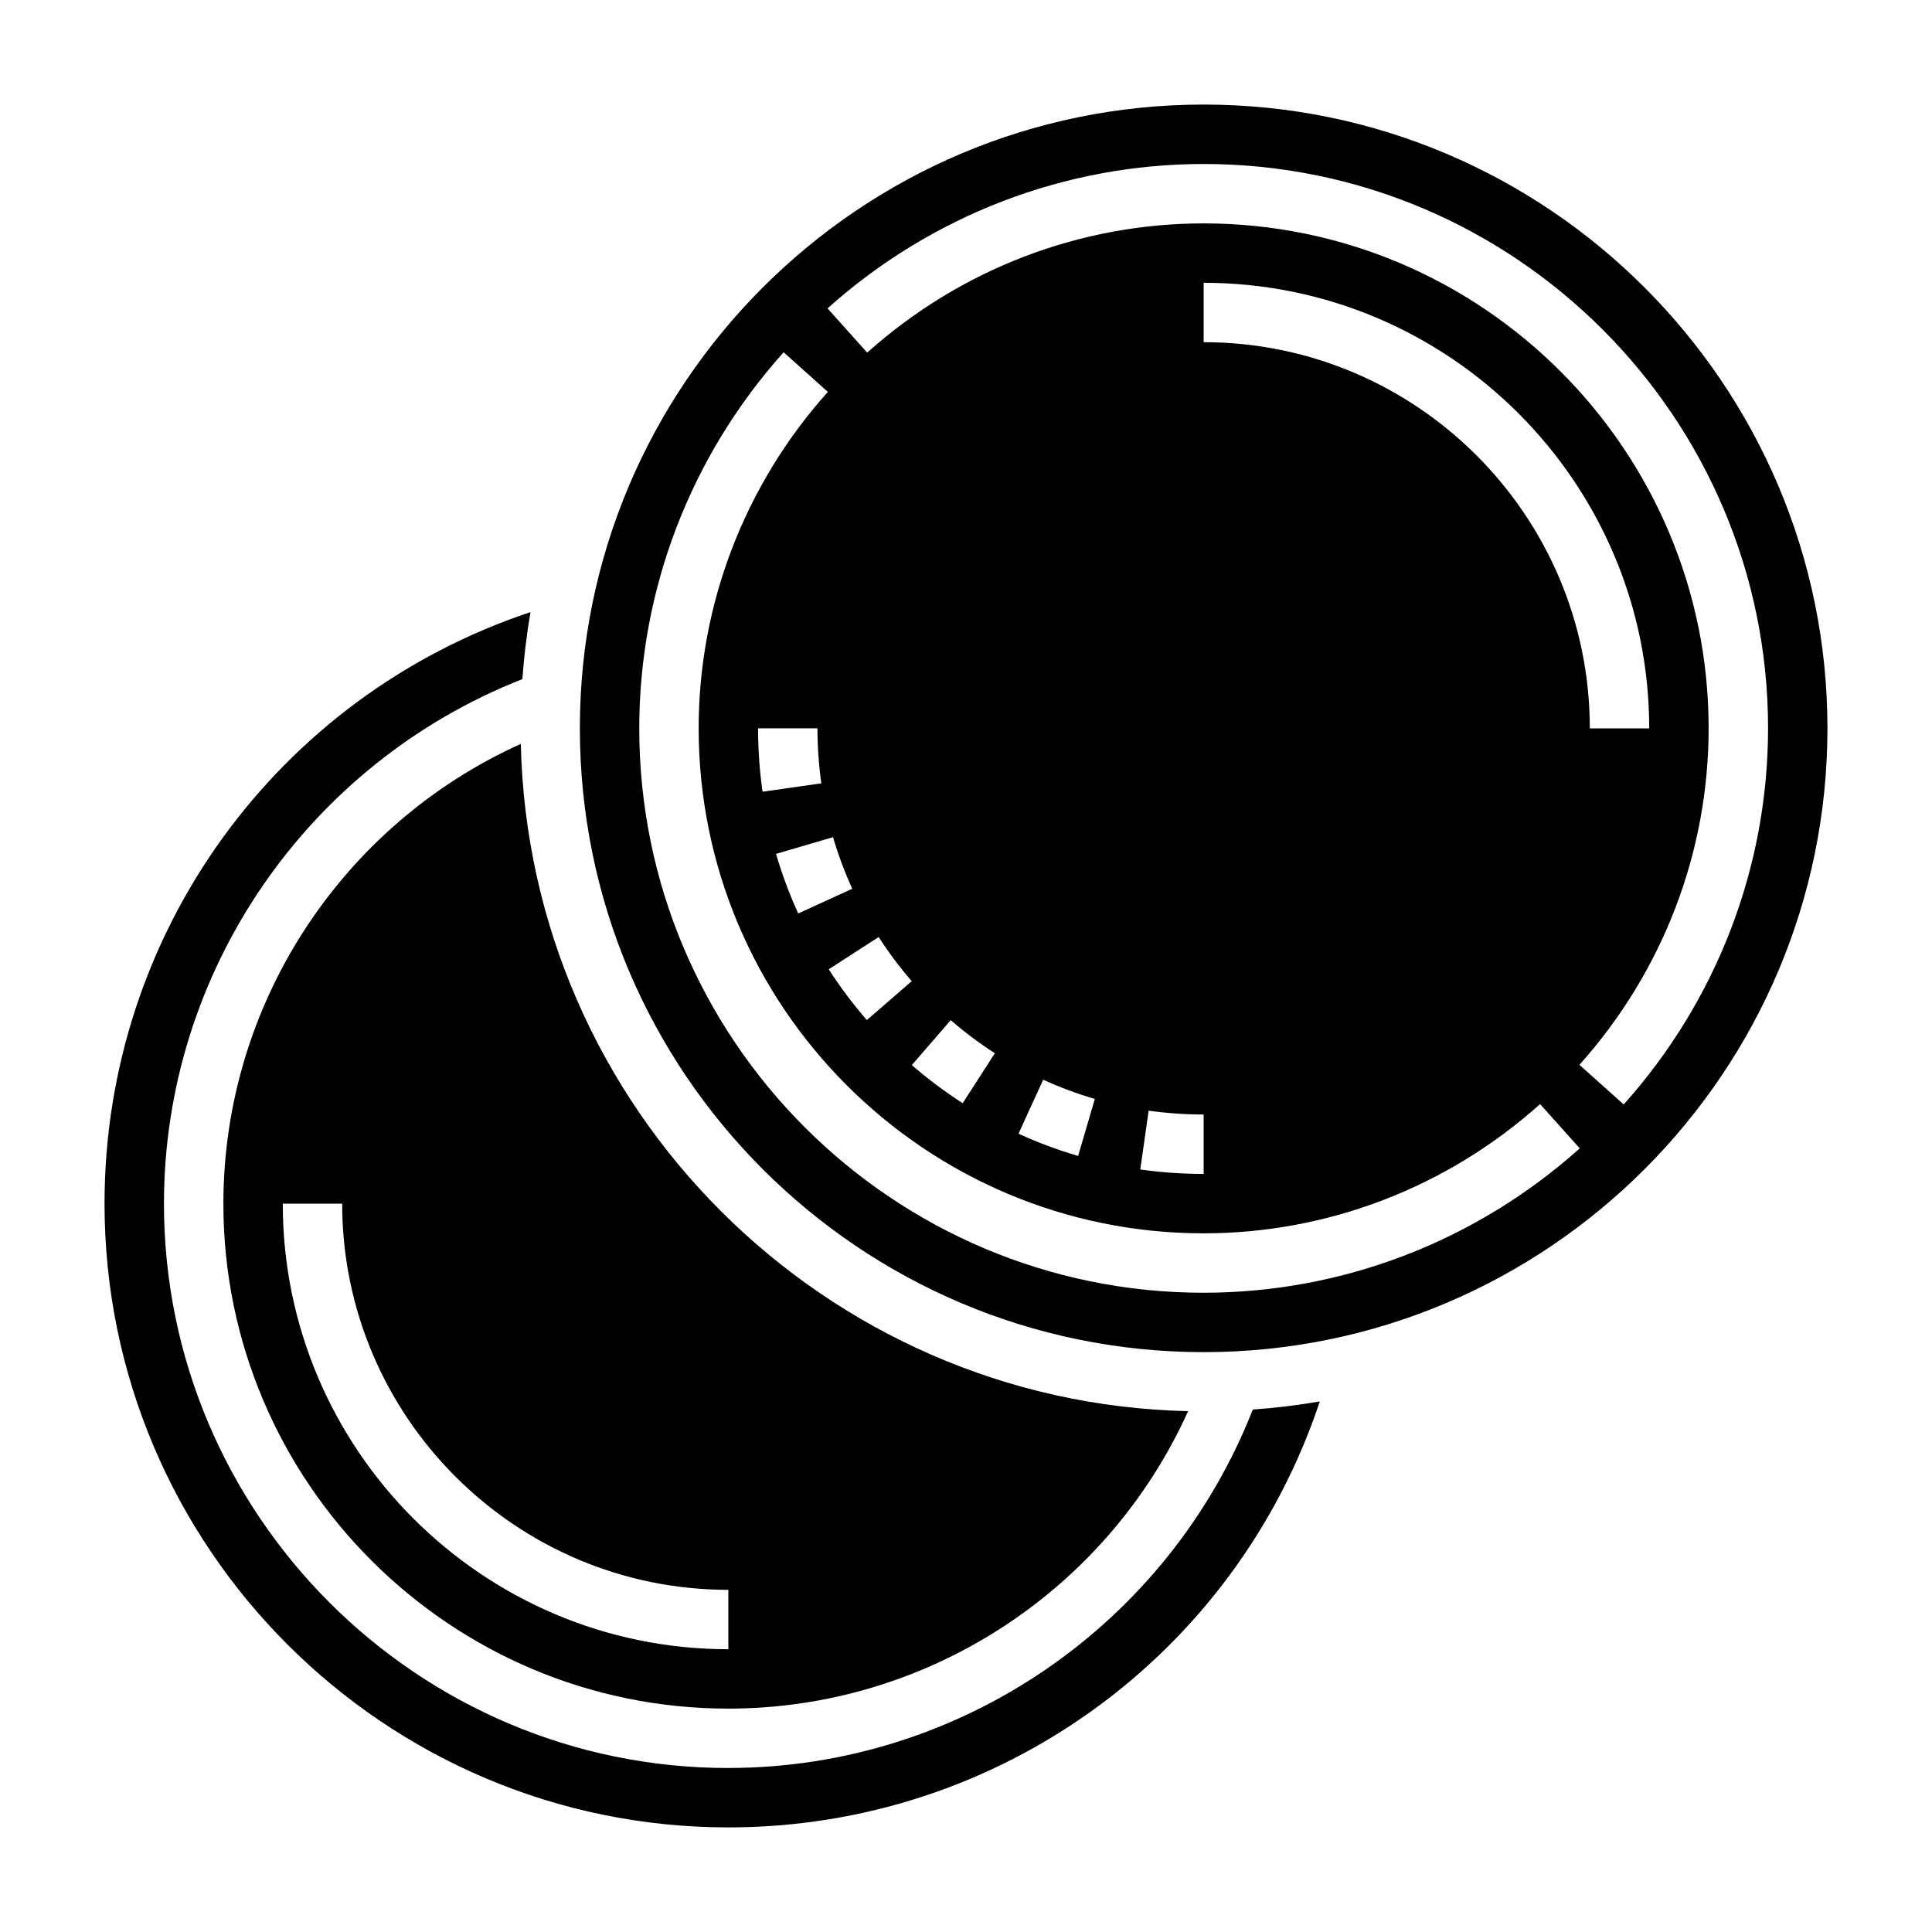
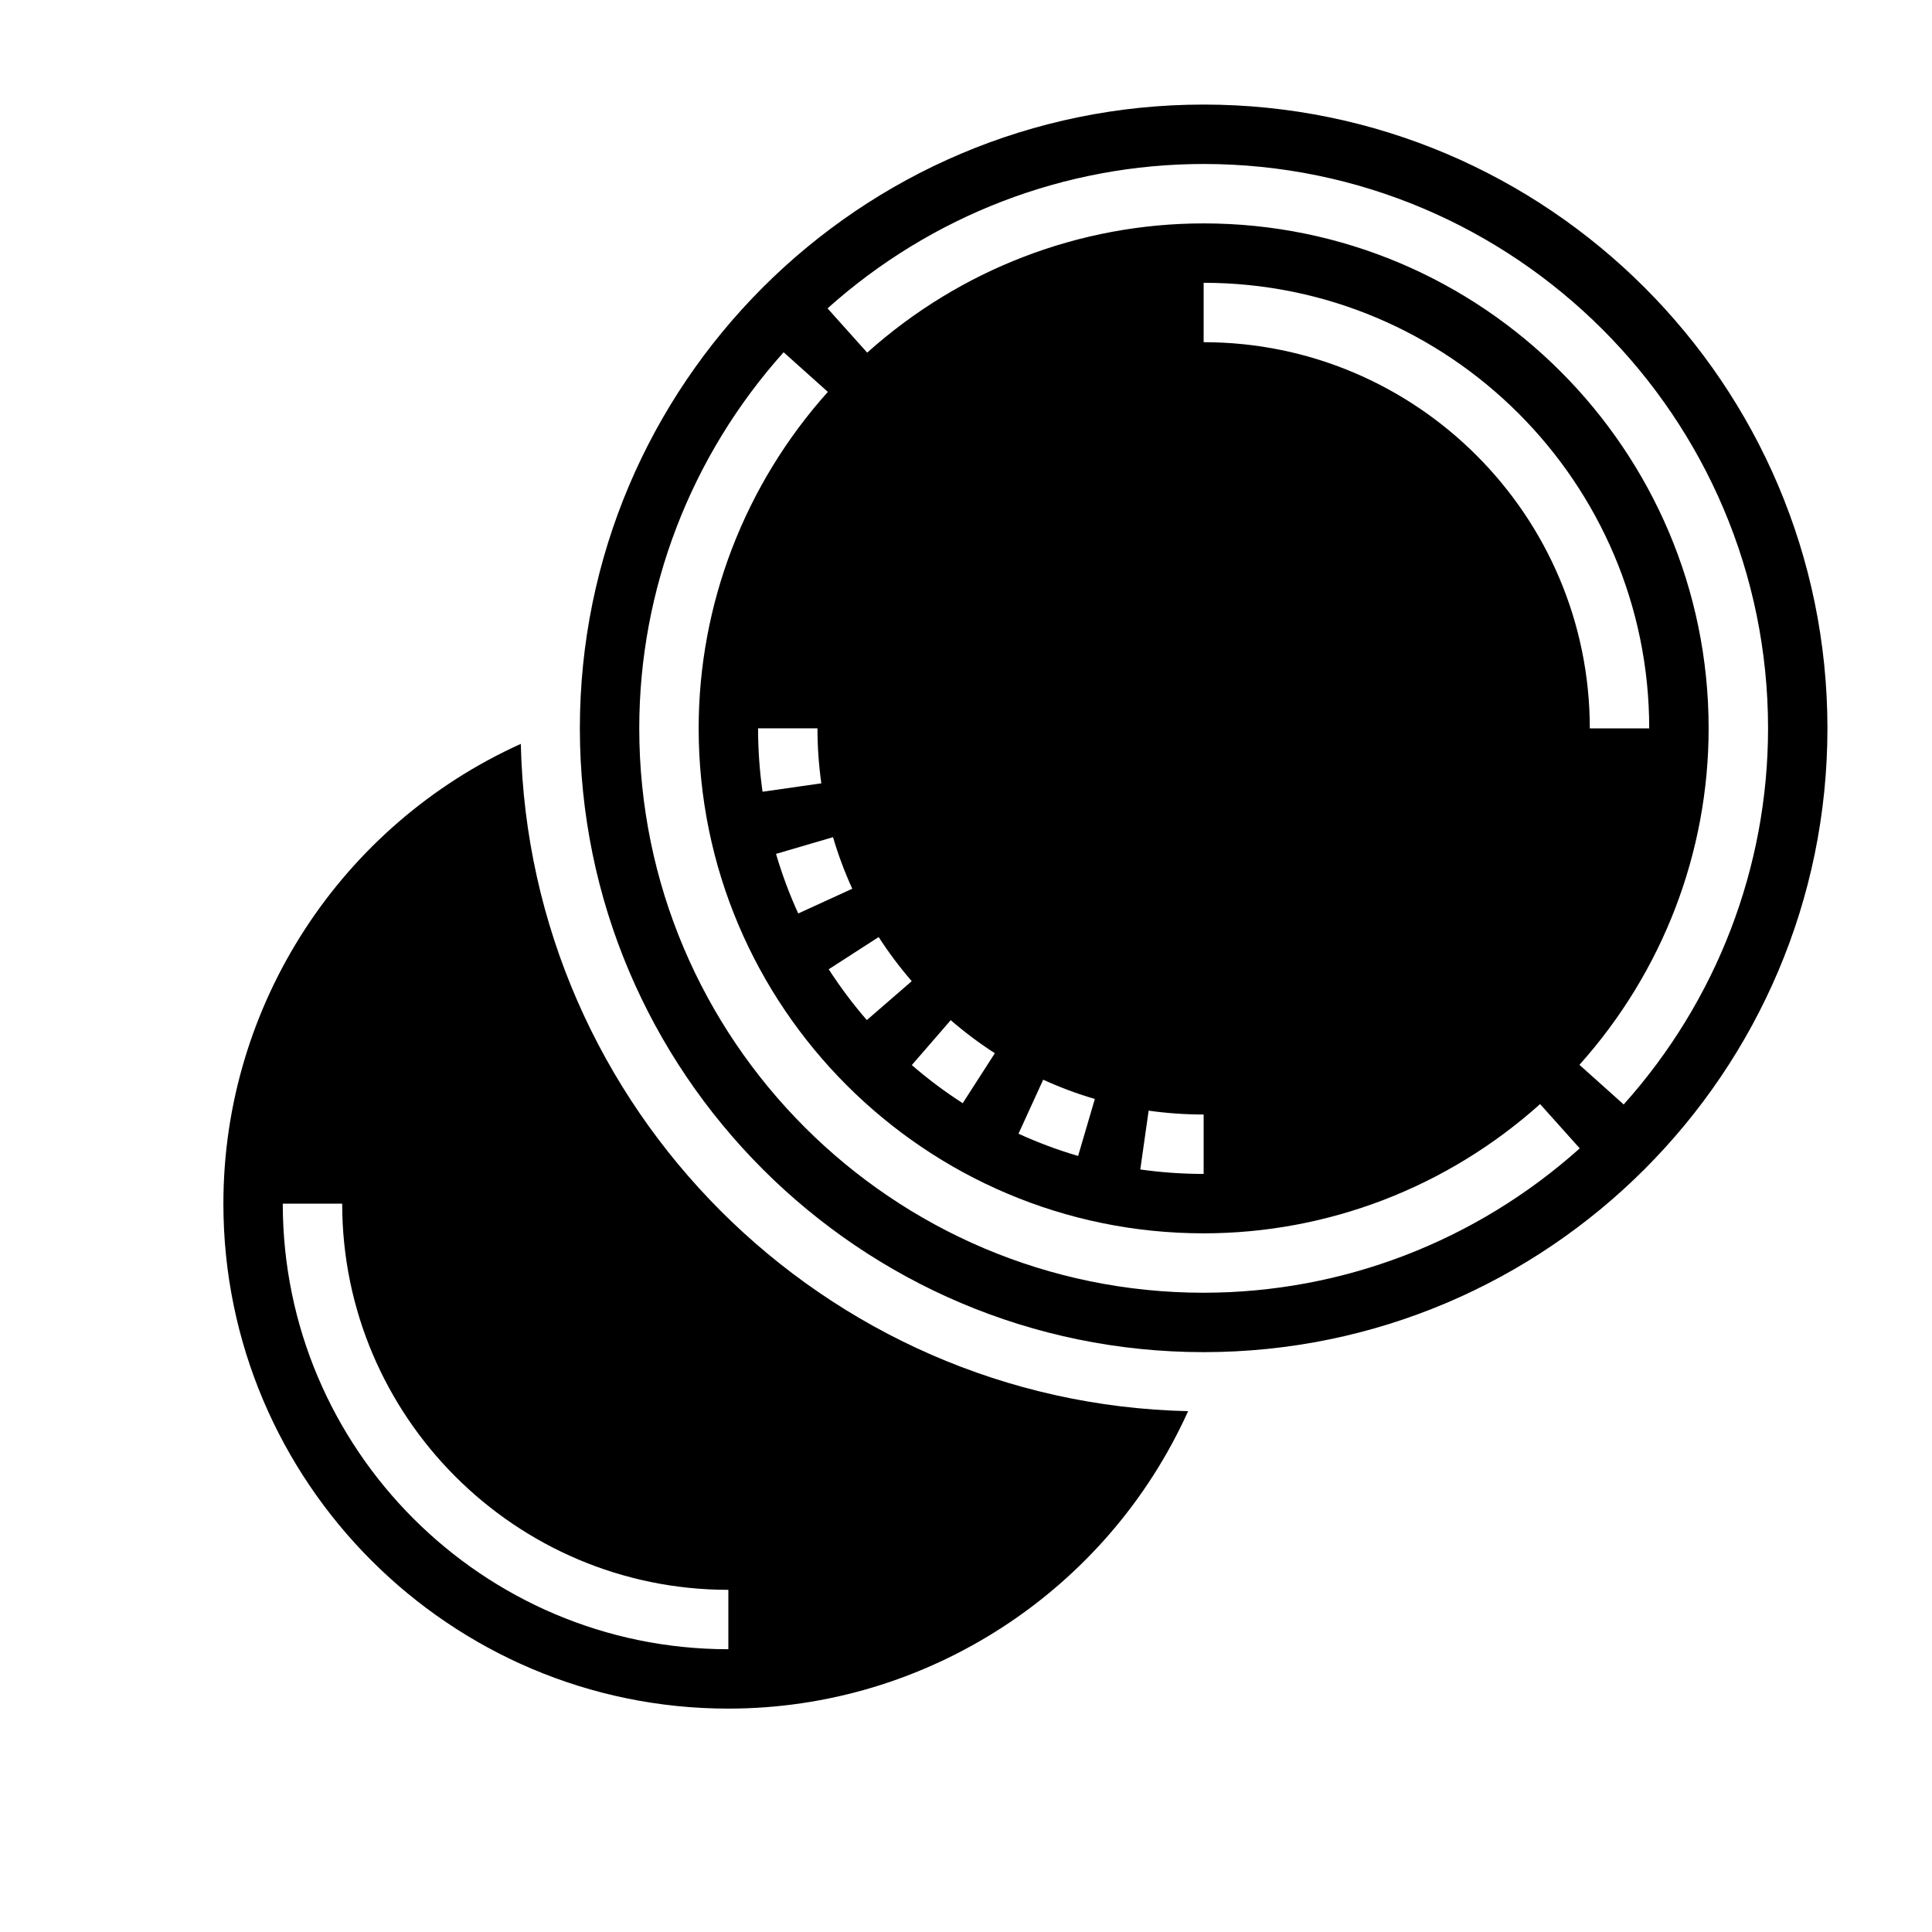
<svg xmlns="http://www.w3.org/2000/svg" fill="#000000" width="800px" height="800px" version="1.1" viewBox="144 144 512 512">
  <g>
-     <path d="m337.02 612.54c-82.477 0-149.57-67.094-149.57-149.57 0-61.48 37.992-116.61 94.984-139 0.434-6 1.148-11.918 2.148-17.75-67.047 22.312-112.88 85.023-112.88 156.75 0 91.148 74.156 165.31 165.31 165.31 71.73 0 134.44-45.832 156.75-112.89-5.832 1.008-11.754 1.723-17.758 2.156-22.391 56.996-77.523 94.984-139 94.984z" />
    <path d="m462.98 171.71c-91.156 0-165.31 74.164-165.31 165.31 0 91.148 74.156 165.31 165.31 165.31s165.31-74.164 165.31-165.31c0-91.152-74.156-165.31-165.31-165.31zm0 314.88c-82.477 0-149.57-67.094-149.57-149.57 0-36.738 13.586-72.133 38.258-99.668l11.723 10.5c-22.074 24.652-34.238 56.312-34.238 89.172 0 73.793 60.031 133.82 133.82 133.82 32.852 0 64.52-12.164 89.168-34.25l10.508 11.73c-27.535 24.668-62.934 38.262-99.672 38.262zm-107.44-100.51c-2.332-5.094-4.305-10.406-5.887-15.793l15.105-4.426c1.371 4.652 3.086 9.258 5.102 13.664zm21.316 6.25c2.644 4.102 5.59 8.031 8.762 11.684l-11.895 10.32c-3.66-4.219-7.055-8.746-10.102-13.469zm-30.773-38.512c-0.785-5.516-1.188-11.168-1.188-16.797h15.742c0 4.887 0.348 9.785 1.023 14.57zm39.559 72.438 10.312-11.902c3.699 3.203 7.629 6.148 11.691 8.762l-8.516 13.242c-4.695-3.016-9.23-6.406-13.488-10.102zm28.27 18.188 6.543-14.312c4.426 2.023 9.027 3.746 13.688 5.102l-4.434 15.105c-5.383-1.574-10.691-3.559-15.797-5.894zm32.273 9.477 2.219-15.586c4.789 0.676 9.691 1.023 14.574 1.023v15.742c-5.621 0-11.273-0.398-16.793-1.18zm16.793-219.23v-15.746c65.109 0 118.08 52.973 118.08 118.08h-15.742c-0.004-56.43-45.914-102.34-102.34-102.34zm111.31 202-11.723-10.5c22.074-24.648 34.238-56.312 34.238-89.168 0-73.793-60.031-133.82-133.82-133.82-32.852 0-64.52 12.164-89.168 34.25l-10.508-11.73c27.535-24.668 62.934-38.266 99.676-38.266 82.477 0 149.57 67.094 149.57 149.57-0.004 36.738-13.59 72.129-38.262 99.668z" />
    <path d="m203.2 462.98c0 73.793 60.031 133.82 133.82 133.82 52.758 0 100.36-31.25 121.84-78.824-96.559-2.172-174.67-80.27-176.84-176.84-47.57 21.473-78.82 69.074-78.82 121.84zm133.82 102.34v15.742c-65.109 0-118.08-52.973-118.08-118.08h15.742c0.004 56.43 45.91 102.34 102.34 102.34z" />
  </g>
</svg>